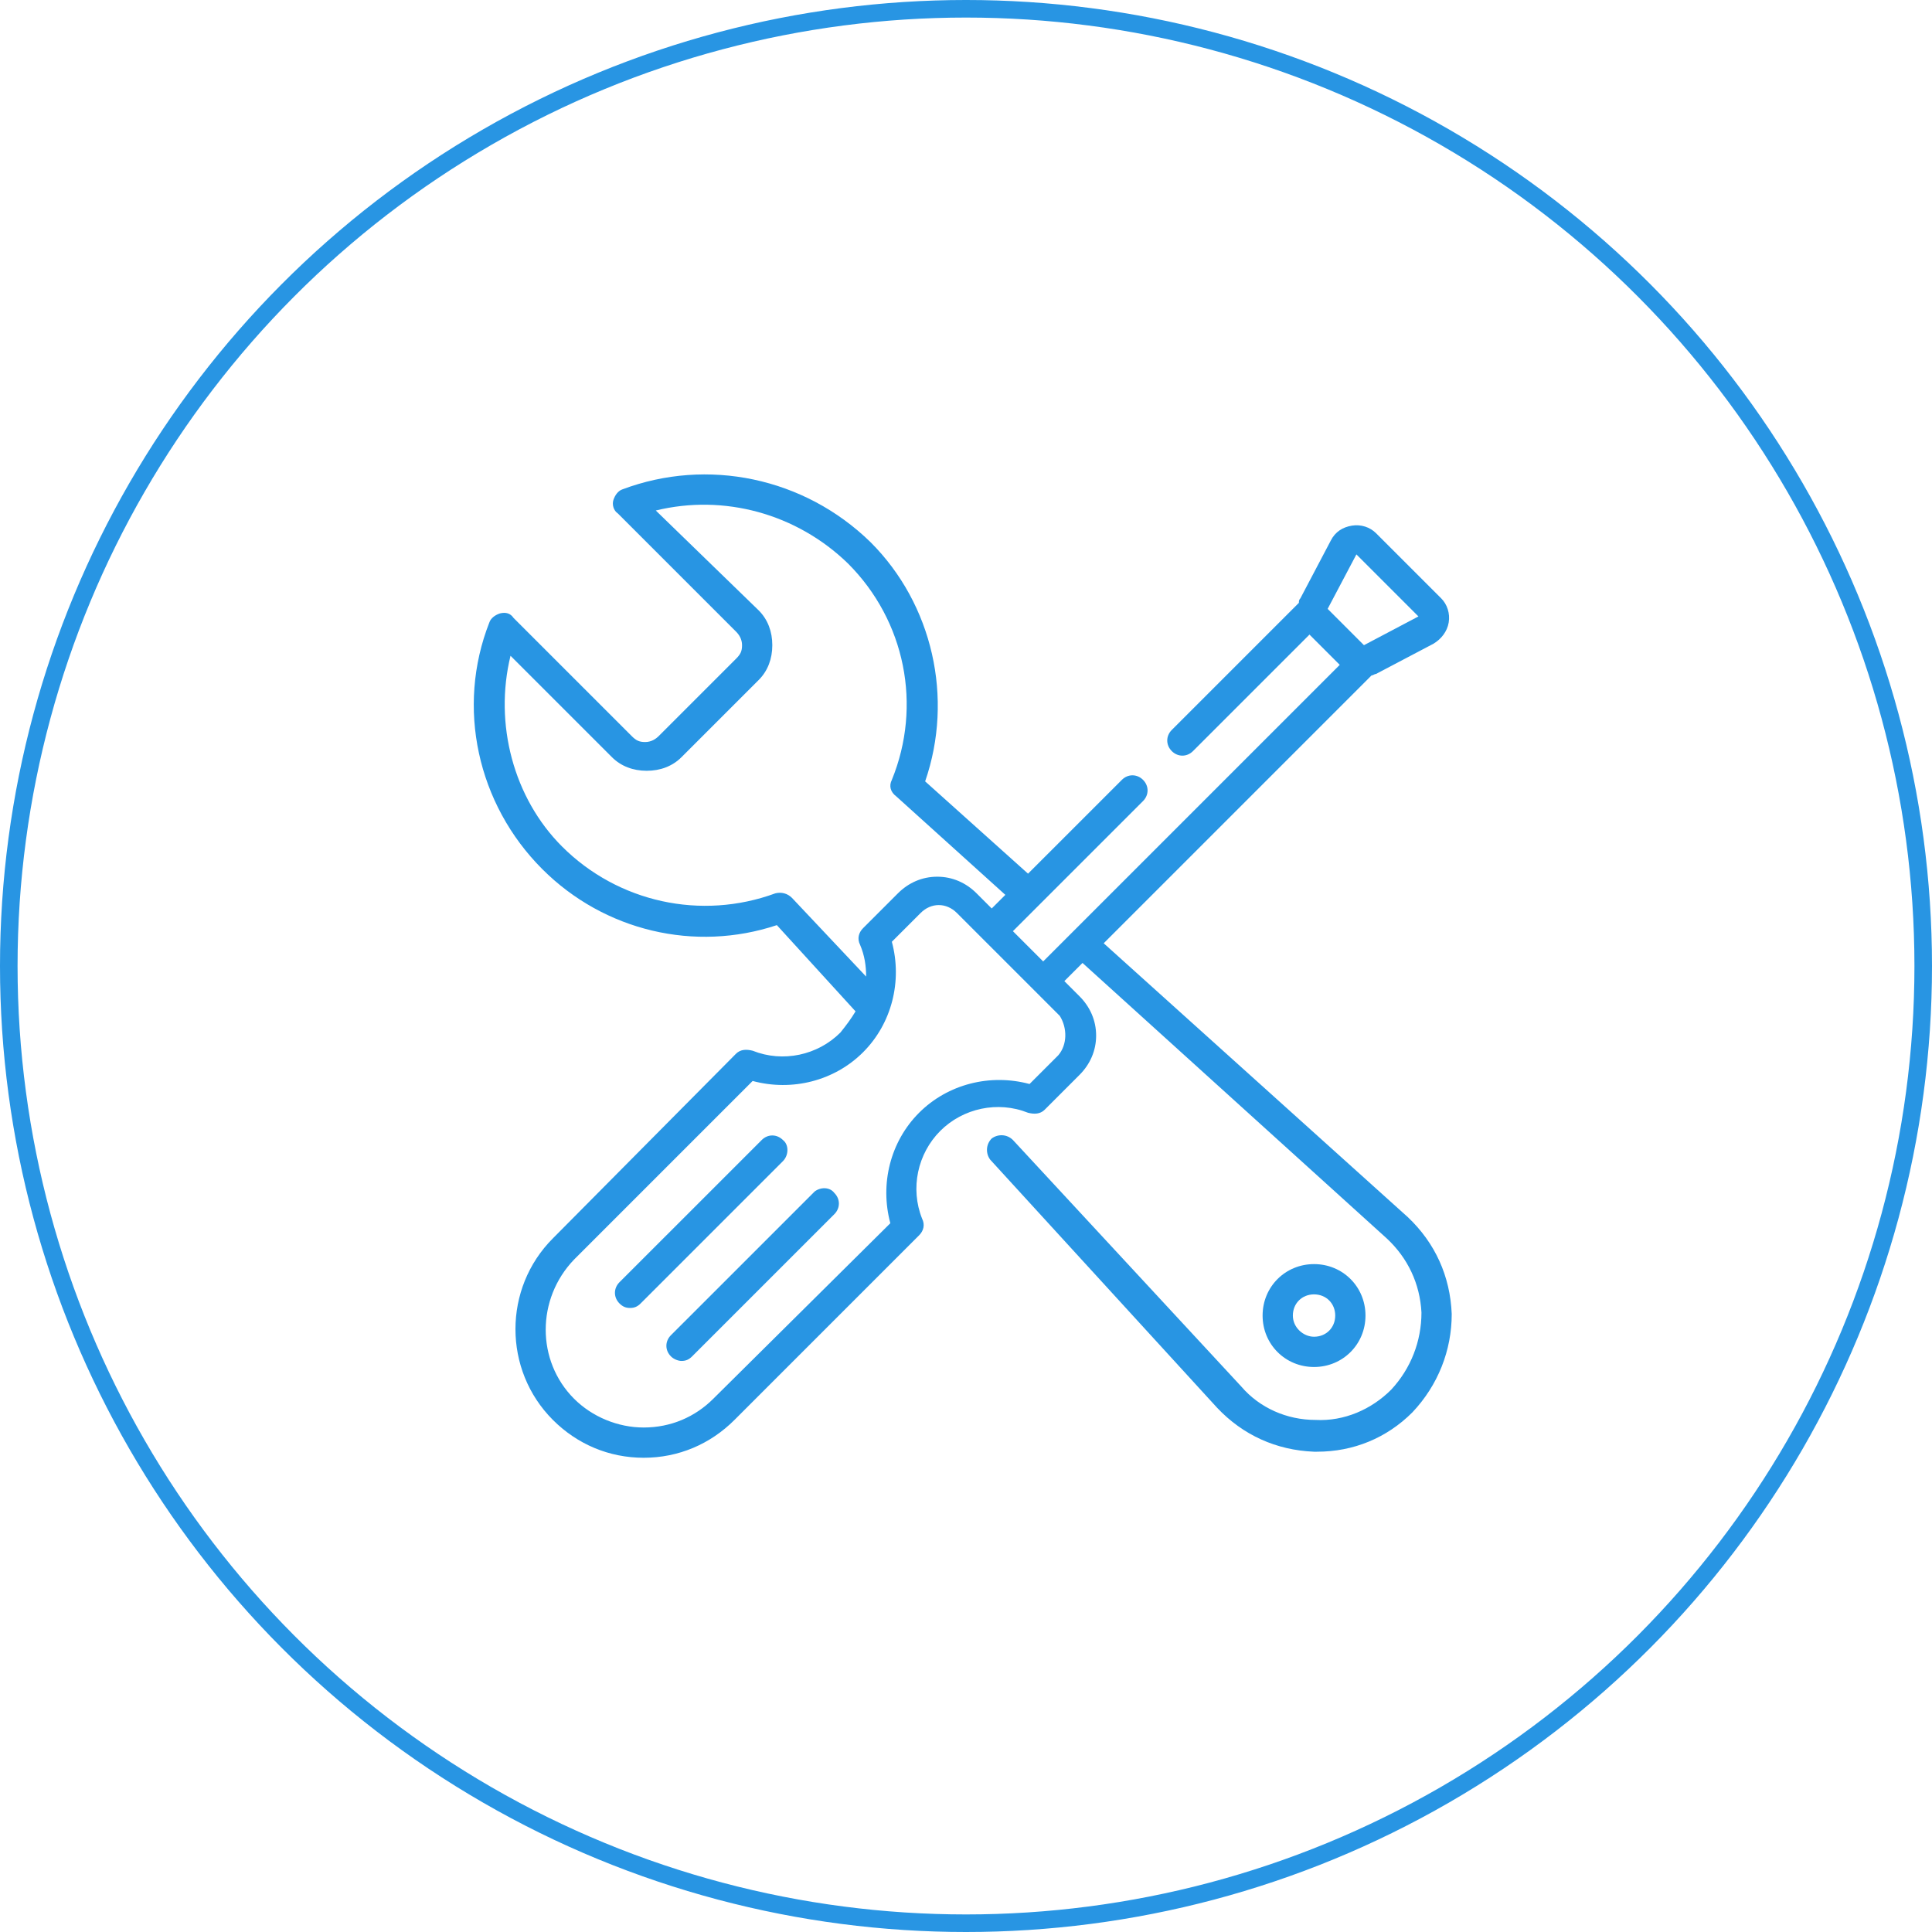
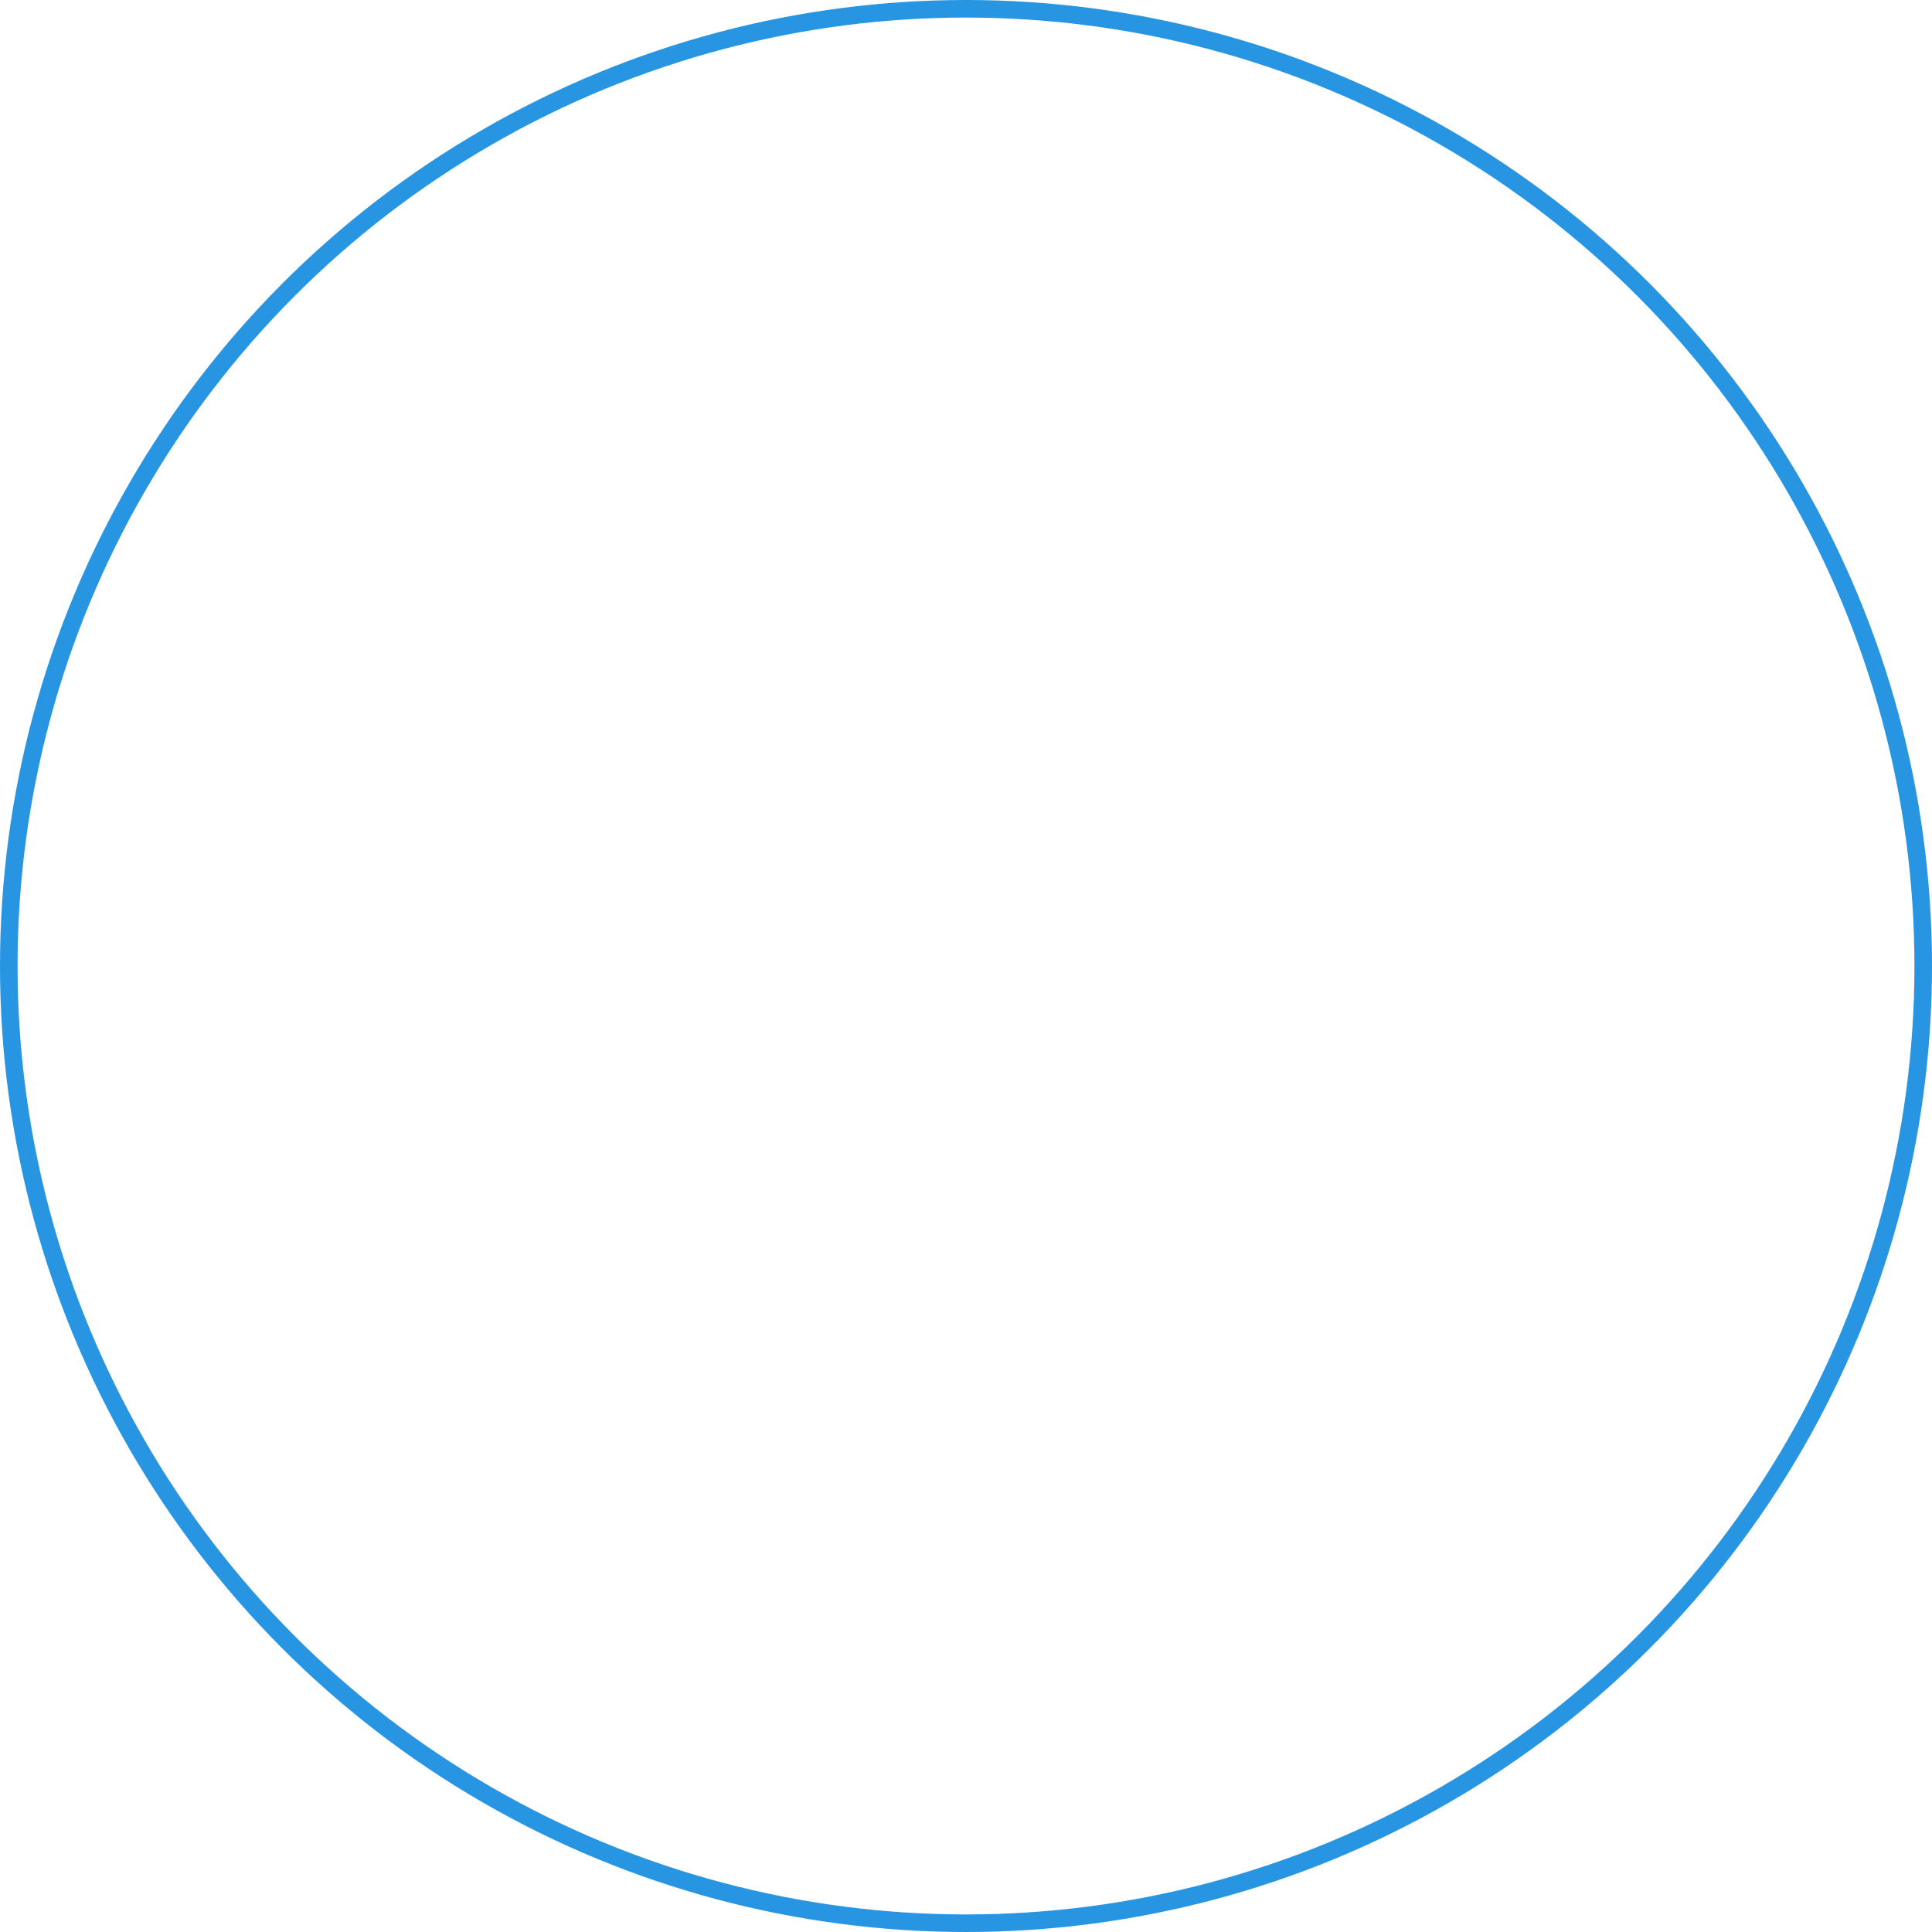
<svg xmlns="http://www.w3.org/2000/svg" width="110" height="110" viewBox="0 0 110 110" fill="none">
  <circle cx="55" cy="55" r="54.5" stroke="#2895E3" />
  <g clip-path="url(#clip0)">
-     <path d="M77.745 74.902C77.745 73.265 76.453 71.973 74.816 71.973C73.179 71.973 71.887 73.265 71.887 74.902C71.887 76.539 73.179 77.831 74.816 77.831C76.453 77.831 77.745 76.539 77.745 74.902ZM73.61 74.902C73.61 74.213 74.127 73.696 74.816 73.696C75.505 73.696 76.022 74.213 76.022 74.902C76.022 75.591 75.505 76.108 74.816 76.108C74.213 76.108 73.61 75.591 73.61 74.902Z" fill="#2895E3" />
-     <path d="M82.655 74.814C82.569 72.66 81.707 70.765 80.157 69.3L62.84 53.706L78.089 38.457C78.175 38.457 78.261 38.371 78.347 38.371L81.621 36.648C82.052 36.389 82.397 35.959 82.483 35.442C82.569 34.925 82.397 34.408 82.052 34.063L78.347 30.359C78.003 30.014 77.486 29.842 76.969 29.928C76.452 30.014 76.021 30.273 75.763 30.79L74.04 34.063C73.954 34.15 73.954 34.236 73.954 34.322L66.717 41.559C66.372 41.903 66.372 42.42 66.717 42.765C67.061 43.109 67.578 43.109 67.923 42.765L74.557 36.131L76.28 37.854L59.394 54.74L57.671 53.017L65.08 45.608C65.424 45.263 65.424 44.746 65.08 44.402C64.735 44.057 64.218 44.057 63.874 44.402L58.532 49.743L52.674 44.488C54.311 39.749 53.104 34.408 49.572 30.876C45.781 27.171 40.267 26.051 35.443 27.86C35.184 27.946 35.012 28.205 34.926 28.463C34.84 28.722 34.926 29.066 35.184 29.239L41.904 35.959C42.077 36.131 42.249 36.389 42.249 36.734C42.249 37.079 42.163 37.251 41.904 37.51L37.511 41.903C37.338 42.076 37.08 42.248 36.735 42.248C36.391 42.248 36.218 42.162 35.96 41.903L29.24 35.183C29.067 34.925 28.809 34.839 28.464 34.925C28.206 35.011 27.948 35.183 27.861 35.442C25.966 40.266 27.172 45.78 30.877 49.485C34.409 53.017 39.578 54.223 44.231 52.673L48.711 57.583C48.452 58.014 48.194 58.359 47.849 58.789C46.557 60.082 44.575 60.513 42.852 59.823C42.508 59.737 42.163 59.737 41.904 59.996L31.48 70.506C28.637 73.35 28.637 78.002 31.48 80.845C32.858 82.223 34.667 82.999 36.649 82.999C38.631 82.999 40.44 82.223 41.818 80.845L52.329 70.334C52.587 70.076 52.674 69.731 52.501 69.386C51.812 67.663 52.243 65.682 53.535 64.389C54.828 63.097 56.809 62.666 58.532 63.356C58.877 63.442 59.221 63.442 59.48 63.183L61.461 61.202C62.064 60.599 62.409 59.823 62.409 58.962C62.409 58.1 62.064 57.325 61.461 56.722L60.6 55.86L61.634 54.826L78.951 70.506C80.157 71.626 80.846 73.091 80.932 74.728C80.932 76.365 80.329 77.916 79.209 79.122C78.089 80.242 76.538 80.931 74.901 80.845C73.264 80.845 71.714 80.156 70.68 78.95L57.671 64.906C57.326 64.562 56.809 64.562 56.464 64.82C56.12 65.165 56.12 65.682 56.378 66.026L69.301 80.156C70.766 81.706 72.661 82.568 74.815 82.654C74.901 82.654 74.901 82.654 74.987 82.654C77.055 82.654 78.951 81.879 80.415 80.414C81.88 78.863 82.655 76.882 82.655 74.814ZM45.092 51.122C44.834 50.863 44.489 50.777 44.144 50.863C39.923 52.414 35.184 51.38 31.997 48.193C29.24 45.436 28.12 41.214 29.067 37.337L34.84 43.109C35.357 43.626 36.046 43.885 36.821 43.885C37.597 43.885 38.286 43.626 38.803 43.109L43.197 38.716C43.714 38.199 43.972 37.51 43.972 36.734C43.972 35.959 43.714 35.27 43.197 34.753L37.338 29.066C41.215 28.119 45.351 29.239 48.28 32.082C51.554 35.356 52.501 40.18 50.778 44.402C50.606 44.746 50.692 45.091 51.037 45.349L57.24 50.95L56.464 51.725L55.603 50.863C55 50.26 54.224 49.916 53.363 49.916C52.501 49.916 51.726 50.26 51.123 50.863L49.141 52.845C48.883 53.103 48.797 53.448 48.969 53.793C49.227 54.396 49.314 54.999 49.314 55.602L45.092 51.122ZM60.255 60.082L58.618 61.719C56.378 61.116 53.966 61.719 52.329 63.356C50.692 64.993 50.089 67.405 50.692 69.645L40.612 79.639C39.578 80.673 38.2 81.276 36.649 81.276C35.184 81.276 33.72 80.673 32.686 79.639C30.532 77.485 30.532 73.953 32.686 71.713L42.852 61.546C45.092 62.15 47.504 61.546 49.141 59.91C50.778 58.273 51.381 55.86 50.778 53.62L52.415 51.983C53.018 51.38 53.88 51.38 54.483 51.983L55.947 53.448L58.877 56.377L60.341 57.842C60.772 58.531 60.772 59.479 60.255 60.082ZM77.228 31.565L80.76 35.097L77.658 36.734L75.591 34.666L77.228 31.565Z" fill="#2895E3" />
-     <path d="M44.575 64.907C44.23 64.562 43.713 64.562 43.369 64.907L35.27 73.005C34.926 73.35 34.926 73.867 35.27 74.212C35.443 74.384 35.615 74.47 35.873 74.47C36.132 74.47 36.304 74.384 36.476 74.212L44.575 66.113C44.919 65.768 44.919 65.165 44.575 64.907Z" fill="#2895E3" />
-     <path d="M46.385 67.837L38.2 76.021C37.855 76.366 37.855 76.883 38.2 77.227C38.372 77.4 38.631 77.486 38.803 77.486C39.061 77.486 39.234 77.4 39.406 77.227L47.505 69.129C47.849 68.784 47.849 68.267 47.505 67.923C47.246 67.578 46.729 67.578 46.385 67.837Z" fill="#2895E3" />
+     <path d="M44.575 64.907C44.23 64.562 43.713 64.562 43.369 64.907L35.27 73.005C34.926 73.35 34.926 73.867 35.27 74.212C35.443 74.384 35.615 74.47 35.873 74.47C36.132 74.47 36.304 74.384 36.476 74.212C44.919 65.768 44.919 65.165 44.575 64.907Z" fill="#2895E3" />
  </g>
  <defs>
    <clipPath id="clip0">
-       <rect width="55.655" height="56" fill="white" transform="translate(27 27)" />
-     </clipPath>
+       </clipPath>
  </defs>
</svg>